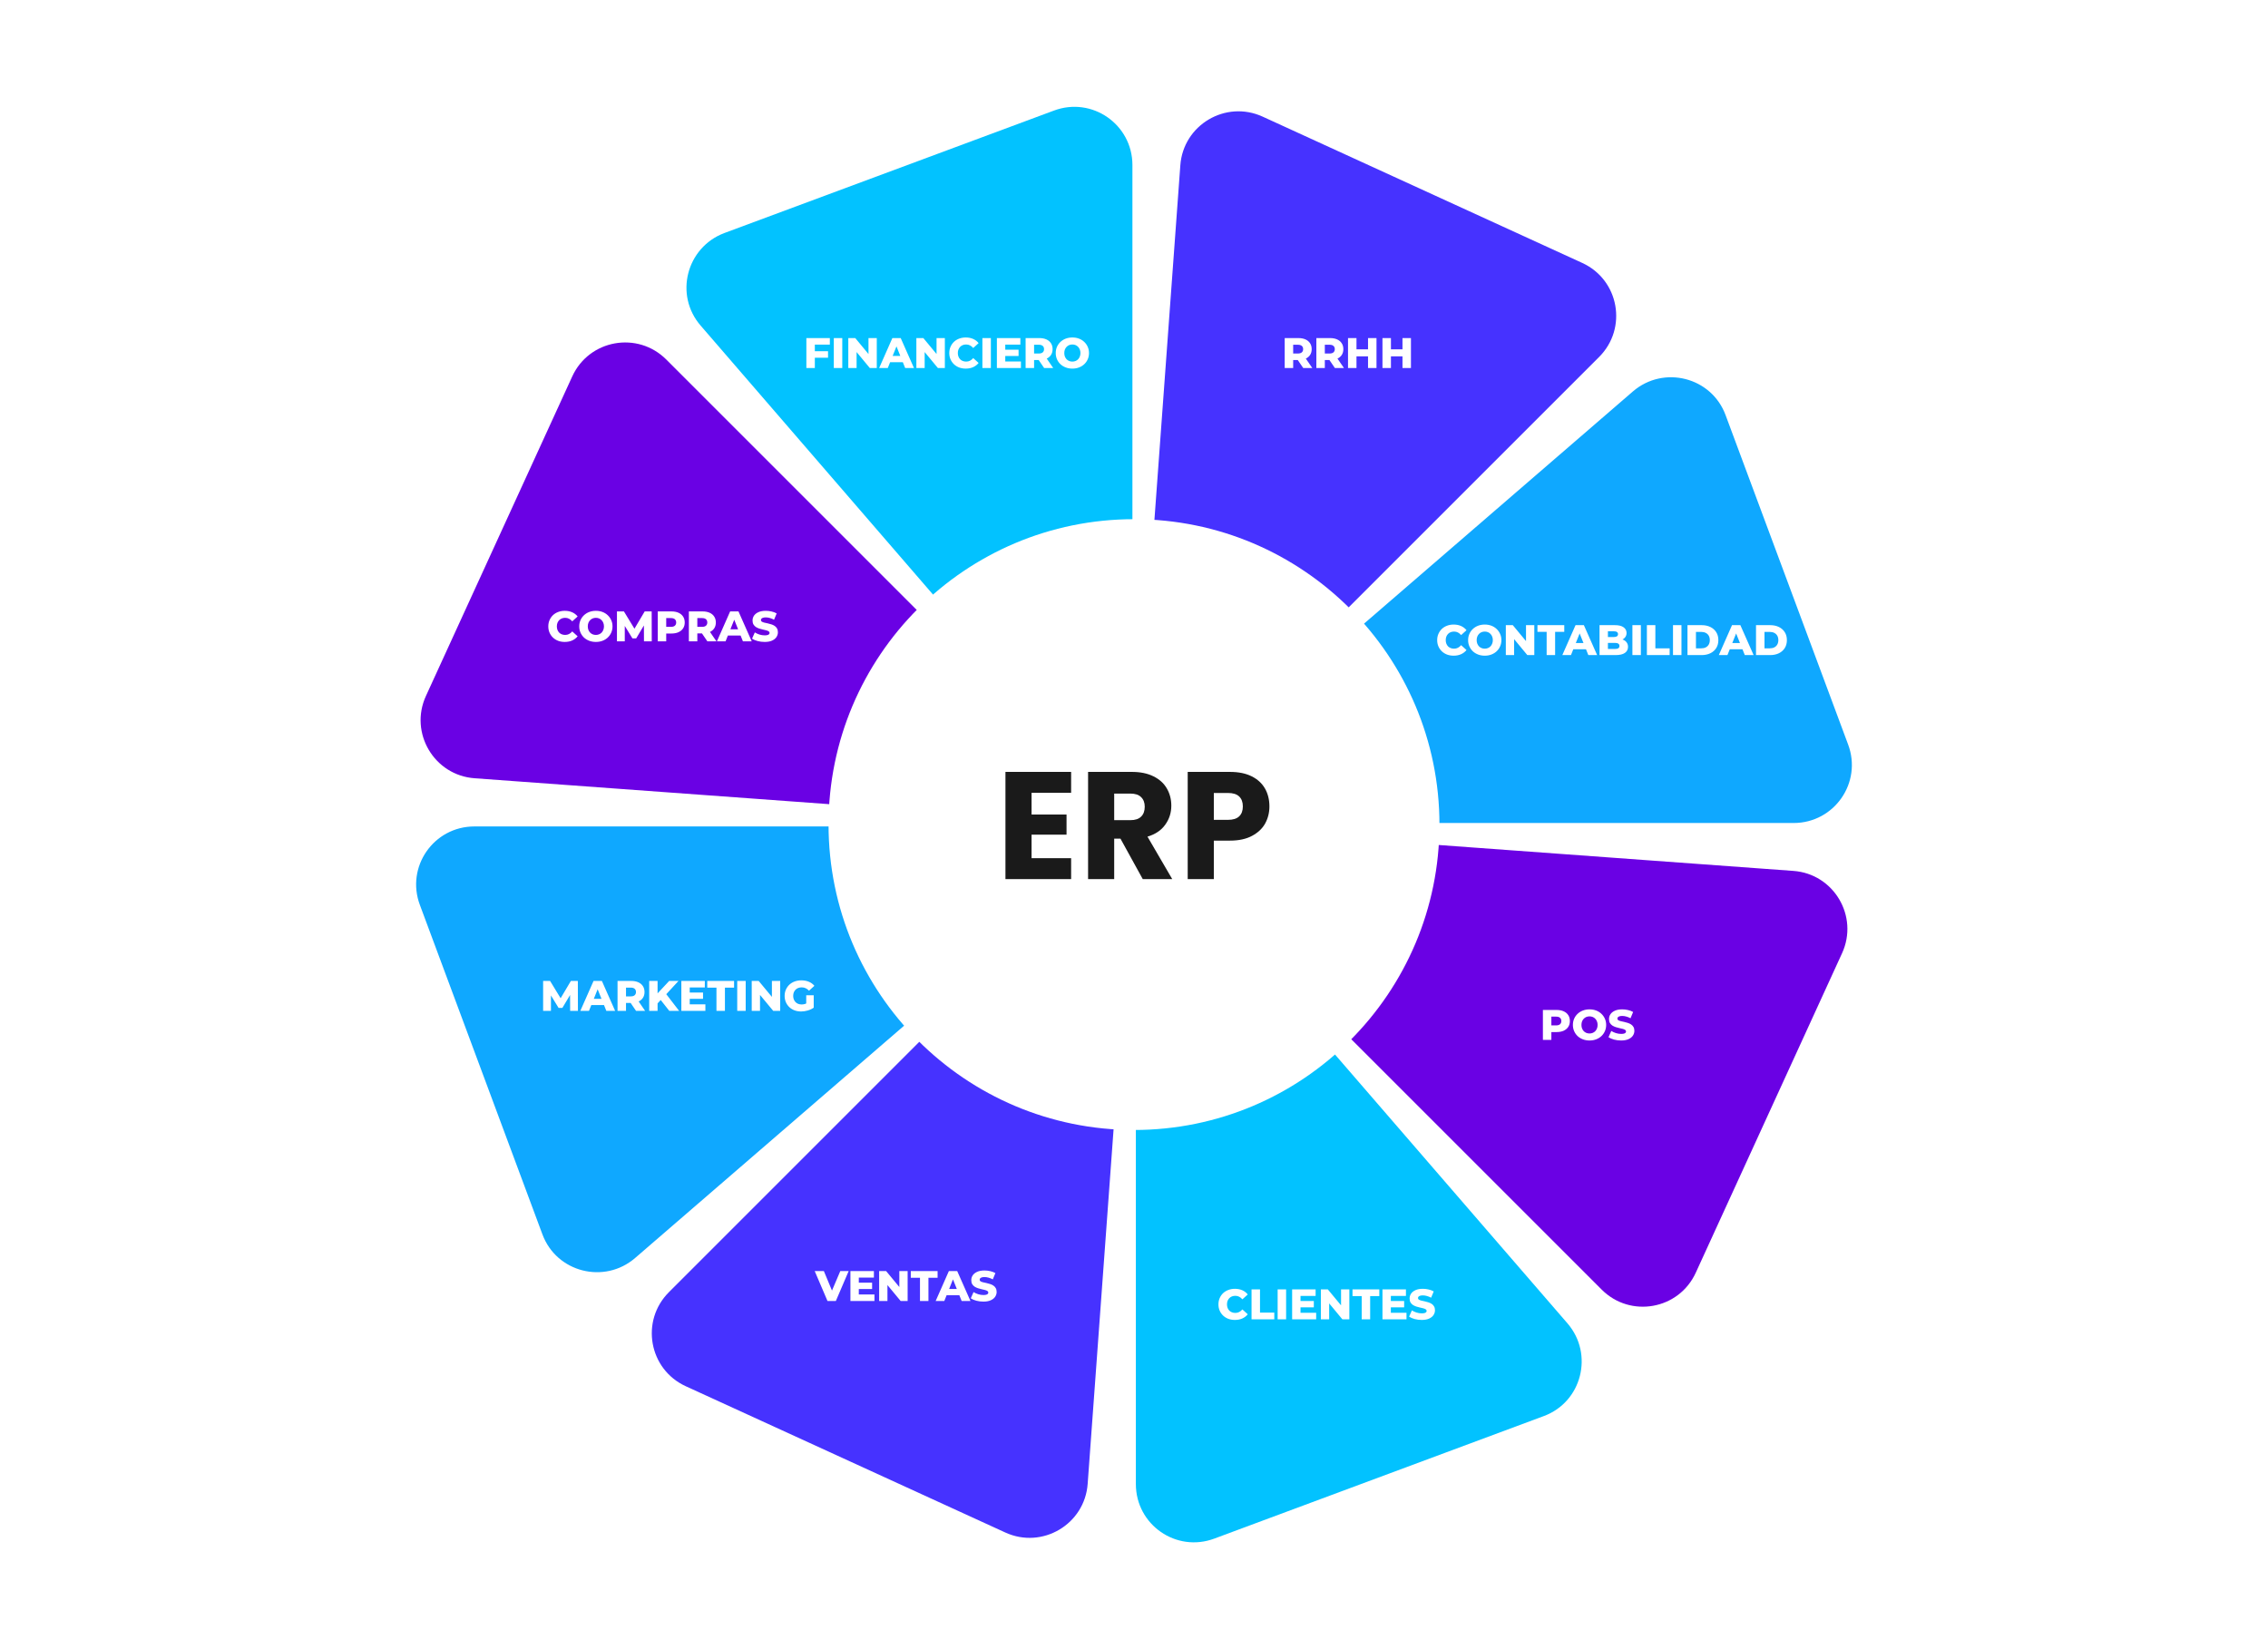
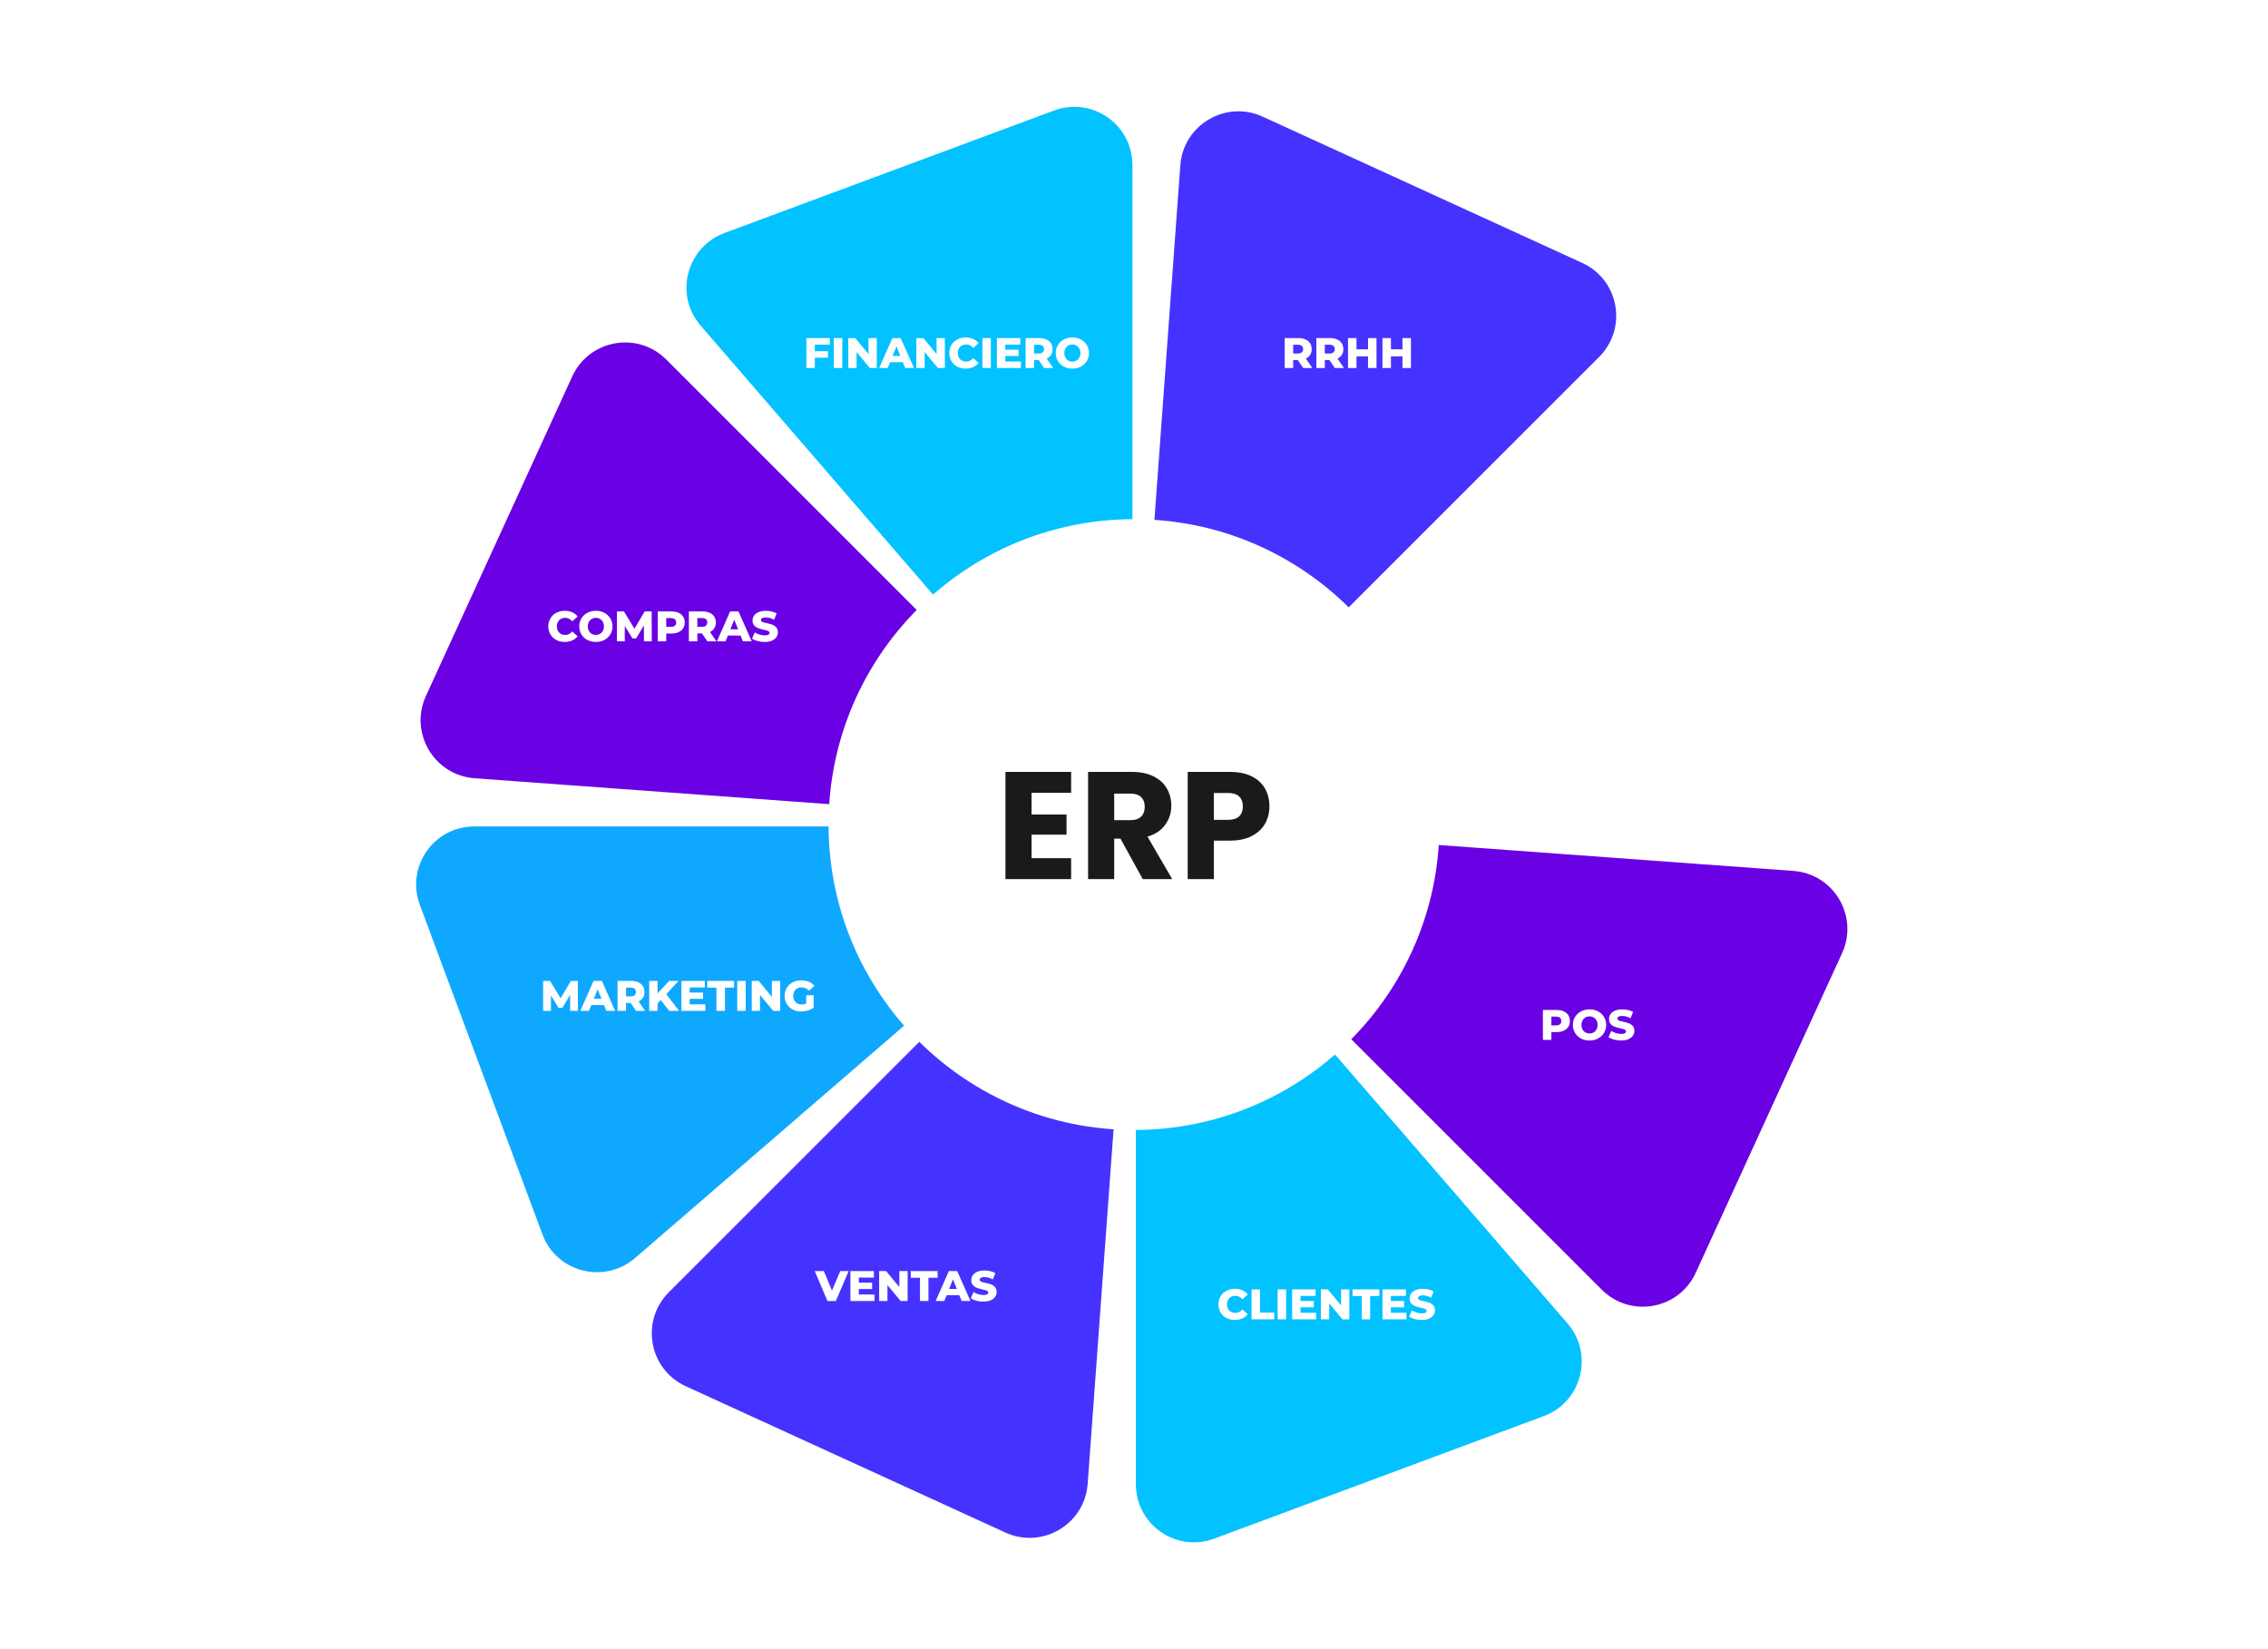
<svg xmlns="http://www.w3.org/2000/svg" width="550" height="400" viewBox="0 0 550 400" fill="none">
  <g filter="url(#filter0_d_157_325)">
    <circle cx="275" cy="200.001" r="129.63" fill="white" />
  </g>
  <g clip-path="url(#clip0_157_325)">
    <path d="M237.194 200.452H115.047C105.169 200.452 98.352 210.26 101.83 219.512L131.532 299.367C134.941 308.618 146.557 311.54 154 305.14L246.446 225.285C256.393 216.66 250.341 200.452 237.194 200.452Z" fill="#0FA8FF" />
    <path d="M248.602 227.024L162.209 313.417C155.253 320.373 157.339 332.129 166.313 336.233L243.803 371.709C252.776 375.813 263.071 369.692 263.766 359.884L272.67 238.014C273.644 225.007 257.854 217.772 248.602 227.024Z" fill="#4632FF" />
    <path d="M275.452 237.806V359.953C275.452 369.831 285.26 376.648 294.512 373.17L374.367 343.468C383.618 340.059 386.54 328.443 380.14 321L300.216 228.554C291.66 218.677 275.452 224.729 275.452 237.806Z" fill="#02C2FF" />
    <path d="M302.024 226.398L388.418 312.792C395.374 319.748 407.129 317.661 411.233 308.688L446.709 231.198C450.813 222.225 444.692 211.93 434.884 211.234L313.015 202.33C300.007 201.426 292.773 217.147 302.024 226.398Z" fill="#6A01E4" />
-     <path d="M312.806 199.617H434.953C444.831 199.617 451.648 189.809 448.17 180.558L418.468 100.703C415.059 91.451 403.443 88.53 396 94.93L303.554 174.784C293.677 183.34 299.729 199.617 312.806 199.617Z" fill="#0FA8FF" />
    <path d="M301.398 172.976L387.792 86.582C394.748 79.626 392.661 67.871 383.688 63.767L306.198 28.291C297.225 24.187 286.93 30.308 286.234 40.116L277.33 161.986C276.426 175.063 292.147 182.228 301.398 172.976Z" fill="#4632FF" />
    <path d="M274.618 162.194V40.046C274.618 30.169 264.81 23.352 255.558 26.83L175.634 56.532C166.452 60.01 163.461 71.557 169.93 79L249.785 171.445C258.34 181.392 274.618 175.341 274.618 162.194Z" fill="#02C2FF" />
    <path d="M247.976 173.602L161.583 87.209C154.626 80.252 142.871 82.339 138.767 91.313L103.291 168.803C99.187 177.776 105.308 188.071 115.116 188.766L236.986 197.67C250.063 198.644 257.228 182.854 247.976 173.602Z" fill="#6A01E4" />
  </g>
  <path d="M200.673 315.556L197.572 308.296H199.791L202.404 314.581H201.098L203.773 308.296H205.806L202.695 315.556H200.673ZM208.118 311.107H211.489V312.642H208.118V311.107ZM208.263 313.969H212.059V315.556H206.231V308.296H211.924V309.883H208.263V313.969ZM213.198 315.556V308.296H214.889L218.892 313.129H218.093V308.296H220.105V315.556H218.415L214.412 310.723H215.21V315.556H213.198ZM223.099 315.556V309.925H220.869V308.296H227.371V309.925H225.152V315.556H223.099ZM226.901 315.556L230.105 308.296H232.127L235.342 315.556H233.206L230.696 309.302H231.505L228.995 315.556H226.901ZM228.653 314.145L229.182 312.631H232.729L233.258 314.145H228.653ZM238.475 315.701C237.881 315.701 237.307 315.628 236.754 315.483C236.208 315.331 235.762 315.137 235.416 314.902L236.09 313.388C236.415 313.596 236.788 313.769 237.21 313.907C237.639 314.038 238.064 314.104 238.486 314.104C238.769 314.104 238.997 314.08 239.17 314.031C239.343 313.976 239.467 313.907 239.543 313.824C239.626 313.734 239.668 313.63 239.668 313.513C239.668 313.347 239.592 313.215 239.44 313.119C239.288 313.022 239.091 312.942 238.849 312.88C238.607 312.818 238.337 312.756 238.04 312.693C237.749 312.631 237.455 312.552 237.158 312.455C236.868 312.358 236.602 312.234 236.36 312.082C236.118 311.923 235.921 311.719 235.769 311.47C235.616 311.214 235.54 310.892 235.54 310.505C235.54 310.07 235.658 309.676 235.893 309.323C236.135 308.97 236.495 308.687 236.972 308.473C237.449 308.258 238.043 308.151 238.755 308.151C239.232 308.151 239.699 308.207 240.155 308.317C240.618 308.421 241.03 308.576 241.389 308.784L240.757 310.308C240.411 310.122 240.069 309.983 239.73 309.893C239.391 309.797 239.063 309.748 238.745 309.748C238.461 309.748 238.233 309.779 238.06 309.842C237.888 309.897 237.763 309.973 237.687 310.07C237.611 310.167 237.573 310.277 237.573 310.402C237.573 310.561 237.646 310.689 237.791 310.785C237.943 310.875 238.14 310.951 238.382 311.013C238.631 311.069 238.9 311.128 239.191 311.19C239.488 311.252 239.782 311.331 240.072 311.428C240.37 311.518 240.639 311.643 240.881 311.802C241.123 311.954 241.317 312.158 241.462 312.413C241.614 312.662 241.69 312.977 241.69 313.357C241.69 313.779 241.569 314.169 241.327 314.529C241.092 314.882 240.736 315.165 240.259 315.379C239.789 315.594 239.194 315.701 238.475 315.701Z" fill="white" />
  <path d="M131.71 245.186V237.926H133.4L136.407 242.863H135.516L138.44 237.926H140.13L140.151 245.186H138.264L138.243 240.799H138.564L136.376 244.47H135.464L133.213 240.799H133.607V245.186H131.71ZM140.733 245.186L143.937 237.926H145.96L149.174 245.186H147.038L144.528 238.932H145.337L142.828 245.186H140.733ZM142.486 243.775L143.014 242.261H146.561L147.09 243.775H142.486ZM149.757 245.186V237.926H153.075C153.739 237.926 154.309 238.033 154.786 238.248C155.27 238.462 155.643 238.773 155.906 239.181C156.169 239.582 156.3 240.059 156.3 240.612C156.3 241.158 156.169 241.632 155.906 242.033C155.643 242.427 155.27 242.731 154.786 242.946C154.309 243.153 153.739 243.257 153.075 243.257H150.897L151.81 242.396V245.186H149.757ZM154.247 245.186L152.442 242.541H154.631L156.445 245.186H154.247ZM151.81 242.614L150.897 241.67H152.951C153.379 241.67 153.697 241.577 153.905 241.39C154.119 241.203 154.226 240.944 154.226 240.612C154.226 240.273 154.119 240.011 153.905 239.824C153.697 239.637 153.379 239.544 152.951 239.544H150.897L151.81 238.6V242.614ZM159.269 243.578L159.154 241.276L162.276 237.926H164.537L161.426 241.297L160.285 242.489L159.269 243.578ZM157.433 245.186V237.926H159.466V245.186H157.433ZM162.307 245.186L159.943 242.189L161.28 240.757L164.692 245.186H162.307ZM167.118 240.737H170.489V242.271H167.118V240.737ZM167.264 243.599H171.059V245.186H165.231V237.926H170.924V239.513H167.264V243.599ZM173.744 245.186V239.554H171.514V237.926H178.016V239.554H175.797V245.186H173.744ZM178.781 245.186V237.926H180.835V245.186H178.781ZM182.296 245.186V237.926H183.986L187.989 242.759H187.19V237.926H189.202V245.186H187.512L183.509 240.353H184.307V245.186H182.296ZM194.28 245.331C193.706 245.331 193.174 245.241 192.683 245.061C192.192 244.874 191.767 244.612 191.408 244.273C191.055 243.934 190.779 243.537 190.578 243.08C190.378 242.617 190.277 242.109 190.277 241.556C190.277 241.003 190.378 240.498 190.578 240.042C190.779 239.579 191.059 239.178 191.418 238.839C191.778 238.5 192.203 238.241 192.694 238.061C193.191 237.874 193.734 237.781 194.322 237.781C195.006 237.781 195.618 237.895 196.157 238.123C196.697 238.351 197.142 238.68 197.495 239.109L196.188 240.291C195.94 240.021 195.67 239.821 195.38 239.689C195.096 239.551 194.778 239.482 194.425 239.482C194.114 239.482 193.831 239.53 193.575 239.627C193.319 239.724 193.101 239.866 192.922 240.052C192.742 240.232 192.6 240.45 192.497 240.706C192.4 240.954 192.351 241.238 192.351 241.556C192.351 241.86 192.4 242.14 192.497 242.396C192.6 242.652 192.742 242.873 192.922 243.06C193.101 243.239 193.316 243.381 193.565 243.485C193.82 243.582 194.1 243.63 194.405 243.63C194.709 243.63 195.006 243.582 195.297 243.485C195.587 243.381 195.881 243.208 196.178 242.966L197.329 244.408C196.914 244.705 196.434 244.933 195.888 245.092C195.341 245.251 194.806 245.331 194.28 245.331ZM195.514 244.138V241.4H197.329V244.408L195.514 244.138Z" fill="white" />
  <path d="M136.957 155.701C136.383 155.701 135.851 155.611 135.36 155.431C134.876 155.245 134.455 154.982 134.095 154.643C133.743 154.304 133.466 153.907 133.265 153.45C133.065 152.987 132.965 152.479 132.965 151.926C132.965 151.373 133.065 150.868 133.265 150.412C133.466 149.949 133.743 149.548 134.095 149.209C134.455 148.87 134.876 148.611 135.36 148.431C135.851 148.245 136.383 148.151 136.957 148.151C137.628 148.151 138.226 148.269 138.751 148.504C139.284 148.739 139.726 149.078 140.079 149.52L138.772 150.702C138.537 150.426 138.278 150.215 137.994 150.07C137.718 149.925 137.407 149.852 137.061 149.852C136.764 149.852 136.491 149.9 136.242 149.997C135.993 150.094 135.779 150.236 135.599 150.422C135.426 150.602 135.288 150.82 135.184 151.076C135.087 151.331 135.039 151.615 135.039 151.926C135.039 152.237 135.087 152.521 135.184 152.776C135.288 153.032 135.426 153.253 135.599 153.44C135.779 153.62 135.993 153.758 136.242 153.855C136.491 153.952 136.764 154 137.061 154C137.407 154 137.718 153.928 137.994 153.782C138.278 153.637 138.537 153.426 138.772 153.15L140.079 154.332C139.726 154.768 139.284 155.106 138.751 155.348C138.226 155.583 137.628 155.701 136.957 155.701ZM144.503 155.701C143.922 155.701 143.387 155.608 142.896 155.421C142.405 155.234 141.976 154.971 141.61 154.633C141.25 154.287 140.97 153.886 140.77 153.43C140.569 152.973 140.469 152.472 140.469 151.926C140.469 151.38 140.569 150.879 140.77 150.422C140.97 149.966 141.25 149.569 141.61 149.23C141.976 148.884 142.405 148.618 142.896 148.431C143.387 148.245 143.922 148.151 144.503 148.151C145.091 148.151 145.627 148.245 146.111 148.431C146.601 148.618 147.027 148.884 147.386 149.23C147.746 149.569 148.026 149.966 148.226 150.422C148.434 150.879 148.537 151.38 148.537 151.926C148.537 152.472 148.434 152.977 148.226 153.44C148.026 153.896 147.746 154.294 147.386 154.633C147.027 154.971 146.601 155.234 146.111 155.421C145.627 155.608 145.091 155.701 144.503 155.701ZM144.503 154C144.78 154 145.035 153.952 145.271 153.855C145.513 153.758 145.72 153.62 145.893 153.44C146.073 153.253 146.211 153.032 146.308 152.776C146.411 152.521 146.463 152.237 146.463 151.926C146.463 151.608 146.411 151.325 146.308 151.076C146.211 150.82 146.073 150.602 145.893 150.422C145.72 150.236 145.513 150.094 145.271 149.997C145.035 149.9 144.78 149.852 144.503 149.852C144.227 149.852 143.967 149.9 143.725 149.997C143.49 150.094 143.283 150.236 143.103 150.422C142.93 150.602 142.792 150.82 142.688 151.076C142.592 151.325 142.543 151.608 142.543 151.926C142.543 152.237 142.592 152.521 142.688 152.776C142.792 153.032 142.93 153.253 143.103 153.44C143.283 153.62 143.49 153.758 143.725 153.855C143.967 153.952 144.227 154 144.503 154ZM149.613 155.556V148.296H151.303L154.31 153.233H153.419L156.343 148.296H158.033L158.054 155.556H156.167L156.146 151.169H156.467L154.279 154.84H153.367L151.116 151.169H151.51V155.556H149.613ZM159.507 155.556V148.296H162.826C163.489 148.296 164.06 148.404 164.537 148.618C165.021 148.832 165.394 149.143 165.657 149.551C165.919 149.952 166.051 150.429 166.051 150.982C166.051 151.529 165.919 152.002 165.657 152.403C165.394 152.804 165.021 153.115 164.537 153.336C164.06 153.551 163.489 153.658 162.826 153.658H160.648L161.56 152.766V155.556H159.507ZM161.56 152.984L160.648 152.04H162.701C163.13 152.04 163.448 151.947 163.655 151.76C163.87 151.573 163.977 151.314 163.977 150.982C163.977 150.644 163.87 150.381 163.655 150.194C163.448 150.008 163.13 149.914 162.701 149.914H160.648L161.56 148.97V152.984ZM167.052 155.556V148.296H170.37C171.034 148.296 171.604 148.404 172.082 148.618C172.565 148.832 172.939 149.143 173.202 149.551C173.464 149.952 173.596 150.429 173.596 150.982C173.596 151.529 173.464 152.002 173.202 152.403C172.939 152.797 172.565 153.101 172.082 153.316C171.604 153.523 171.034 153.627 170.37 153.627H168.193L169.105 152.766V155.556H167.052ZM171.542 155.556L169.738 152.911H171.926L173.741 155.556H171.542ZM169.105 152.984L168.193 152.04H170.246C170.675 152.04 170.993 151.947 171.2 151.76C171.414 151.573 171.522 151.314 171.522 150.982C171.522 150.644 171.414 150.381 171.2 150.194C170.993 150.008 170.675 149.914 170.246 149.914H168.193L169.105 148.97V152.984ZM173.857 155.556L177.062 148.296H179.084L182.299 155.556H180.162L177.653 149.302H178.462L175.952 155.556H173.857ZM175.61 154.145L176.139 152.631H179.685L180.214 154.145H175.61ZM185.432 155.701C184.837 155.701 184.264 155.628 183.711 155.483C183.164 155.331 182.718 155.137 182.373 154.902L183.047 153.388C183.372 153.596 183.745 153.769 184.167 153.907C184.595 154.038 185.021 154.104 185.442 154.104C185.726 154.104 185.954 154.08 186.127 154.031C186.3 153.976 186.424 153.907 186.5 153.824C186.583 153.734 186.625 153.63 186.625 153.513C186.625 153.347 186.549 153.215 186.396 153.119C186.244 153.022 186.047 152.942 185.805 152.88C185.563 152.818 185.294 152.756 184.996 152.693C184.706 152.631 184.412 152.552 184.115 152.455C183.825 152.358 183.558 152.234 183.316 152.082C183.074 151.923 182.877 151.719 182.725 151.47C182.573 151.214 182.497 150.892 182.497 150.505C182.497 150.07 182.615 149.676 182.85 149.323C183.092 148.97 183.451 148.687 183.928 148.473C184.405 148.258 185 148.151 185.712 148.151C186.189 148.151 186.656 148.207 187.112 148.317C187.575 148.421 187.987 148.576 188.346 148.784L187.713 150.308C187.368 150.122 187.026 149.983 186.687 149.893C186.348 149.797 186.02 149.748 185.702 149.748C185.418 149.748 185.19 149.779 185.017 149.842C184.844 149.897 184.72 149.973 184.644 150.07C184.568 150.167 184.53 150.277 184.53 150.402C184.53 150.561 184.602 150.689 184.748 150.785C184.9 150.875 185.097 150.951 185.339 151.013C185.588 151.069 185.857 151.128 186.148 151.19C186.445 151.252 186.739 151.331 187.029 151.428C187.326 151.518 187.596 151.643 187.838 151.802C188.08 151.954 188.273 152.158 188.419 152.413C188.571 152.662 188.647 152.977 188.647 153.357C188.647 153.779 188.526 154.169 188.284 154.529C188.049 154.882 187.693 155.165 187.216 155.379C186.746 155.594 186.151 155.701 185.432 155.701Z" fill="white" />
  <path d="M197.456 85.183H200.806V86.77H197.456V85.183ZM197.601 89.259H195.548V81.999H201.241V83.586H197.601V89.259ZM202.202 89.259V81.999H204.255V89.259H202.202ZM205.716 89.259V81.999H207.406L211.409 86.832H210.611V81.999H212.623V89.259H210.932L206.929 84.426H207.728V89.259H205.716ZM213.2 89.259L216.404 81.999H218.426L221.641 89.259H219.505L216.995 83.005H217.804L215.295 89.259H213.2ZM214.952 87.848L215.481 86.334H219.028L219.557 87.848H214.952ZM222.223 89.259V81.999H223.914L227.917 86.832H227.118V81.999H229.13V89.259H227.44L223.437 84.426H224.235V89.259H222.223ZM234.198 89.404C233.624 89.404 233.091 89.314 232.601 89.134C232.117 88.948 231.695 88.685 231.335 88.346C230.983 88.007 230.706 87.61 230.506 87.154C230.305 86.69 230.205 86.182 230.205 85.629C230.205 85.076 230.305 84.571 230.506 84.115C230.706 83.652 230.983 83.251 231.335 82.912C231.695 82.573 232.117 82.314 232.601 82.134C233.091 81.948 233.624 81.854 234.198 81.854C234.868 81.854 235.466 81.972 235.992 82.207C236.524 82.442 236.967 82.781 237.319 83.223L236.012 84.406C235.777 84.129 235.518 83.918 235.235 83.773C234.958 83.628 234.647 83.555 234.301 83.555C234.004 83.555 233.731 83.603 233.482 83.7C233.233 83.797 233.019 83.939 232.839 84.126C232.666 84.305 232.528 84.523 232.424 84.779C232.328 85.035 232.279 85.318 232.279 85.629C232.279 85.94 232.328 86.224 232.424 86.48C232.528 86.735 232.666 86.957 232.839 87.143C233.019 87.323 233.233 87.461 233.482 87.558C233.731 87.655 234.004 87.703 234.301 87.703C234.647 87.703 234.958 87.631 235.235 87.486C235.518 87.34 235.777 87.129 236.012 86.853L237.319 88.035C236.967 88.471 236.524 88.809 235.992 89.051C235.466 89.286 234.868 89.404 234.198 89.404ZM238.235 89.259V81.999H240.288V89.259H238.235ZM243.636 84.81H247.007V86.345H243.636V84.81ZM243.781 87.672H247.577V89.259H241.749V81.999H247.442V83.586H243.781V87.672ZM248.716 89.259V81.999H252.035C252.699 81.999 253.269 82.107 253.746 82.321C254.23 82.535 254.603 82.846 254.866 83.254C255.129 83.655 255.26 84.132 255.26 84.686C255.26 85.232 255.129 85.705 254.866 86.106C254.603 86.5 254.23 86.805 253.746 87.019C253.269 87.226 252.699 87.33 252.035 87.33H249.857L250.77 86.469V89.259H248.716ZM253.207 89.259L251.402 86.614H253.59L255.405 89.259H253.207ZM250.77 86.687L249.857 85.743H251.91C252.339 85.743 252.657 85.65 252.865 85.463C253.079 85.277 253.186 85.017 253.186 84.686C253.186 84.347 253.079 84.084 252.865 83.897C252.657 83.711 252.339 83.617 251.91 83.617H249.857L250.77 82.674V86.687ZM260.054 89.404C259.473 89.404 258.937 89.311 258.446 89.124C257.955 88.937 257.527 88.675 257.16 88.336C256.801 87.99 256.521 87.589 256.32 87.133C256.12 86.677 256.02 86.175 256.02 85.629C256.02 85.083 256.12 84.582 256.32 84.126C256.521 83.669 256.801 83.272 257.16 82.933C257.527 82.587 257.955 82.321 258.446 82.134C258.937 81.948 259.473 81.854 260.054 81.854C260.641 81.854 261.177 81.948 261.661 82.134C262.152 82.321 262.577 82.587 262.937 82.933C263.296 83.272 263.576 83.669 263.777 84.126C263.984 84.582 264.088 85.083 264.088 85.629C264.088 86.175 263.984 86.68 263.777 87.143C263.576 87.6 263.296 87.997 262.937 88.336C262.577 88.675 262.152 88.937 261.661 89.124C261.177 89.311 260.641 89.404 260.054 89.404ZM260.054 87.703C260.33 87.703 260.586 87.655 260.821 87.558C261.063 87.461 261.27 87.323 261.443 87.143C261.623 86.957 261.761 86.735 261.858 86.48C261.962 86.224 262.014 85.94 262.014 85.629C262.014 85.311 261.962 85.028 261.858 84.779C261.761 84.523 261.623 84.305 261.443 84.126C261.27 83.939 261.063 83.797 260.821 83.7C260.586 83.603 260.33 83.555 260.054 83.555C259.777 83.555 259.518 83.603 259.276 83.7C259.041 83.797 258.833 83.939 258.654 84.126C258.481 84.305 258.343 84.523 258.239 84.779C258.142 85.028 258.094 85.311 258.094 85.629C258.094 85.94 258.142 86.224 258.239 86.48C258.343 86.735 258.481 86.957 258.654 87.143C258.833 87.323 259.041 87.461 259.276 87.558C259.518 87.655 259.777 87.703 260.054 87.703Z" fill="white" />
  <path d="M311.546 89.259V81.999H314.865C315.529 81.999 316.099 82.107 316.576 82.321C317.06 82.535 317.433 82.846 317.696 83.254C317.959 83.655 318.09 84.132 318.09 84.686C318.09 85.232 317.959 85.705 317.696 86.106C317.433 86.5 317.06 86.805 316.576 87.019C316.099 87.226 315.529 87.33 314.865 87.33H312.687L313.6 86.469V89.259H311.546ZM316.037 89.259L314.232 86.614H316.42L318.235 89.259H316.037ZM313.6 86.687L312.687 85.743H314.74C315.169 85.743 315.487 85.65 315.694 85.463C315.909 85.277 316.016 85.017 316.016 84.686C316.016 84.347 315.909 84.084 315.694 83.897C315.487 83.711 315.169 83.617 314.74 83.617H312.687L313.6 82.674V86.687ZM319.223 89.259V81.999H322.541C323.205 81.999 323.775 82.107 324.252 82.321C324.736 82.535 325.11 82.846 325.372 83.254C325.635 83.655 325.767 84.132 325.767 84.686C325.767 85.232 325.635 85.705 325.372 86.106C325.11 86.5 324.736 86.805 324.252 87.019C323.775 87.226 323.205 87.33 322.541 87.33H320.364L321.276 86.469V89.259H319.223ZM323.713 89.259L321.909 86.614H324.097L325.912 89.259H323.713ZM321.276 86.687L320.364 85.743H322.417C322.846 85.743 323.164 85.65 323.371 85.463C323.585 85.277 323.692 85.017 323.692 84.686C323.692 84.347 323.585 84.084 323.371 83.897C323.164 83.711 322.846 83.617 322.417 83.617H320.364L321.276 82.674V86.687ZM331.753 81.999H333.806V89.259H331.753V81.999ZM328.953 89.259H326.899V81.999H328.953V89.259ZM331.898 86.428H328.807V84.727H331.898V86.428ZM340.108 81.999H342.161V89.259H340.108V81.999ZM337.308 89.259H335.254V81.999H337.308V89.259ZM340.253 86.428H337.163V84.727H340.253V86.428Z" fill="white" />
  <path d="M352.514 159.034C351.94 159.034 351.407 158.944 350.917 158.764C350.433 158.578 350.011 158.315 349.651 157.976C349.299 157.637 349.022 157.24 348.822 156.783C348.621 156.32 348.521 155.812 348.521 155.259C348.521 154.706 348.621 154.201 348.822 153.745C349.022 153.282 349.299 152.881 349.651 152.542C350.011 152.203 350.433 151.944 350.917 151.764C351.407 151.578 351.94 151.484 352.514 151.484C353.184 151.484 353.782 151.602 354.308 151.837C354.84 152.072 355.282 152.411 355.635 152.853L354.328 154.035C354.093 153.759 353.834 153.548 353.551 153.403C353.274 153.258 352.963 153.185 352.617 153.185C352.32 153.185 352.047 153.233 351.798 153.33C351.549 153.427 351.335 153.569 351.155 153.755C350.982 153.935 350.844 154.153 350.74 154.409C350.643 154.664 350.595 154.948 350.595 155.259C350.595 155.57 350.643 155.854 350.74 156.109C350.844 156.365 350.982 156.586 351.155 156.773C351.335 156.953 351.549 157.091 351.798 157.188C352.047 157.285 352.32 157.333 352.617 157.333C352.963 157.333 353.274 157.261 353.551 157.115C353.834 156.97 354.093 156.759 354.328 156.483L355.635 157.665C355.282 158.101 354.84 158.439 354.308 158.681C353.782 158.916 353.184 159.034 352.514 159.034ZM360.059 159.034C359.479 159.034 358.943 158.941 358.452 158.754C357.961 158.567 357.532 158.304 357.166 157.966C356.807 157.62 356.527 157.219 356.326 156.763C356.126 156.306 356.025 155.805 356.025 155.259C356.025 154.713 356.126 154.212 356.326 153.755C356.527 153.299 356.807 152.902 357.166 152.563C357.532 152.217 357.961 151.951 358.452 151.764C358.943 151.578 359.479 151.484 360.059 151.484C360.647 151.484 361.183 151.578 361.667 151.764C362.158 151.951 362.583 152.217 362.942 152.563C363.302 152.902 363.582 153.299 363.782 153.755C363.99 154.212 364.093 154.713 364.093 155.259C364.093 155.805 363.99 156.31 363.782 156.773C363.582 157.229 363.302 157.627 362.942 157.966C362.583 158.304 362.158 158.567 361.667 158.754C361.183 158.941 360.647 159.034 360.059 159.034ZM360.059 157.333C360.336 157.333 360.592 157.285 360.827 157.188C361.069 157.091 361.276 156.953 361.449 156.773C361.629 156.586 361.767 156.365 361.864 156.109C361.968 155.854 362.019 155.57 362.019 155.259C362.019 154.941 361.968 154.658 361.864 154.409C361.767 154.153 361.629 153.935 361.449 153.755C361.276 153.569 361.069 153.427 360.827 153.33C360.592 153.233 360.336 153.185 360.059 153.185C359.783 153.185 359.524 153.233 359.282 153.33C359.047 153.427 358.839 153.569 358.659 153.755C358.487 153.935 358.348 154.153 358.245 154.409C358.148 154.658 358.099 154.941 358.099 155.259C358.099 155.57 358.148 155.854 358.245 156.109C358.348 156.365 358.487 156.586 358.659 156.773C358.839 156.953 359.047 157.091 359.282 157.188C359.524 157.285 359.783 157.333 360.059 157.333ZM365.169 158.889V151.629H366.859L370.862 156.462H370.064V151.629H372.076V158.889H370.385L366.382 154.056H367.181V158.889H365.169ZM375.069 158.889V153.258H372.84V151.629H379.342V153.258H377.122V158.889H375.069ZM378.871 158.889L382.075 151.629H384.098L387.313 158.889H385.176L382.667 152.635H383.475L380.966 158.889H378.871ZM380.624 157.478L381.153 155.964H384.699L385.228 157.478H380.624ZM387.895 158.889V151.629H391.607C392.561 151.629 393.273 151.806 393.744 152.158C394.214 152.504 394.449 152.96 394.449 153.527C394.449 153.901 394.348 154.229 394.148 154.512C393.954 154.789 393.678 155.01 393.318 155.176C392.966 155.335 392.544 155.415 392.053 155.415L392.261 154.917C392.772 154.917 393.218 154.996 393.598 155.155C393.979 155.307 394.272 155.532 394.48 155.829C394.694 156.12 394.801 156.476 394.801 156.898C394.801 157.527 394.545 158.018 394.034 158.37C393.529 158.716 392.789 158.889 391.815 158.889H387.895ZM389.927 157.406H391.649C392.001 157.406 392.267 157.347 392.447 157.229C392.634 157.105 392.727 156.918 392.727 156.669C392.727 156.421 392.634 156.237 392.447 156.12C392.267 155.995 392.001 155.933 391.649 155.933H389.782V154.512H391.338C391.683 154.512 391.943 154.454 392.115 154.336C392.288 154.219 392.375 154.042 392.375 153.807C392.375 153.572 392.288 153.399 392.115 153.289C391.943 153.171 391.683 153.112 391.338 153.112H389.927V157.406ZM395.865 158.889V151.629H397.918V158.889H395.865ZM399.379 158.889V151.629H401.432V157.261H404.896V158.889H399.379ZM405.709 158.889V151.629H407.762V158.889H405.709ZM409.223 158.889V151.629H412.655C413.457 151.629 414.162 151.778 414.771 152.075C415.379 152.373 415.853 152.791 416.192 153.33C416.537 153.869 416.71 154.512 416.71 155.259C416.71 155.999 416.537 156.642 416.192 157.188C415.853 157.727 415.379 158.145 414.771 158.443C414.162 158.74 413.457 158.889 412.655 158.889H409.223ZM411.276 157.25H412.572C412.987 157.25 413.347 157.174 413.651 157.022C413.962 156.863 414.204 156.635 414.377 156.338C414.55 156.033 414.636 155.674 414.636 155.259C414.636 154.837 414.55 154.478 414.377 154.181C414.204 153.883 413.962 153.659 413.651 153.506C413.347 153.347 412.987 153.268 412.572 153.268H411.276V157.25ZM416.818 158.889L420.023 151.629H422.045L425.26 158.889H423.123L420.614 152.635H421.423L418.913 158.889H416.818ZM418.571 157.478L419.1 155.964H422.646L423.175 157.478H418.571ZM425.842 158.889V151.629H429.274C430.076 151.629 430.781 151.778 431.39 152.075C431.998 152.373 432.472 152.791 432.811 153.33C433.156 153.869 433.329 154.512 433.329 155.259C433.329 155.999 433.156 156.642 432.811 157.188C432.472 157.727 431.998 158.145 431.39 158.443C430.781 158.74 430.076 158.889 429.274 158.889H425.842ZM427.895 157.25H429.191C429.606 157.25 429.966 157.174 430.27 157.022C430.581 156.863 430.823 156.635 430.996 156.338C431.169 156.033 431.255 155.674 431.255 155.259C431.255 154.837 431.169 154.478 430.996 154.181C430.823 153.883 430.581 153.659 430.27 153.506C429.966 153.347 429.606 153.268 429.191 153.268H427.895V157.25Z" fill="white" />
  <path d="M374.16 252.223V244.963H377.479C378.143 244.963 378.713 245.071 379.19 245.285C379.674 245.499 380.047 245.81 380.31 246.218C380.573 246.619 380.704 247.096 380.704 247.649C380.704 248.195 380.573 248.669 380.31 249.07C380.047 249.471 379.674 249.782 379.19 250.003C378.713 250.218 378.143 250.325 377.479 250.325H375.301L376.214 249.433V252.223H374.16ZM376.214 249.651L375.301 248.707H377.355C377.783 248.707 378.101 248.614 378.309 248.427C378.523 248.24 378.63 247.981 378.63 247.649C378.63 247.311 378.523 247.048 378.309 246.861C378.101 246.675 377.783 246.581 377.355 246.581H375.301L376.214 245.637V249.651ZM385.467 252.368C384.887 252.368 384.351 252.275 383.86 252.088C383.369 251.901 382.94 251.638 382.574 251.3C382.214 250.954 381.934 250.553 381.734 250.097C381.533 249.64 381.433 249.139 381.433 248.593C381.433 248.047 381.533 247.546 381.734 247.089C381.934 246.633 382.214 246.235 382.574 245.897C382.94 245.551 383.369 245.285 383.86 245.098C384.351 244.912 384.887 244.818 385.467 244.818C386.055 244.818 386.591 244.912 387.075 245.098C387.566 245.285 387.991 245.551 388.35 245.897C388.71 246.235 388.99 246.633 389.19 247.089C389.398 247.546 389.501 248.047 389.501 248.593C389.501 249.139 389.398 249.644 389.19 250.107C388.99 250.563 388.71 250.961 388.35 251.3C387.991 251.638 387.566 251.901 387.075 252.088C386.591 252.275 386.055 252.368 385.467 252.368ZM385.467 250.667C385.744 250.667 386 250.619 386.235 250.522C386.477 250.425 386.684 250.287 386.857 250.107C387.037 249.92 387.175 249.699 387.272 249.443C387.375 249.188 387.427 248.904 387.427 248.593C387.427 248.275 387.375 247.992 387.272 247.743C387.175 247.487 387.037 247.269 386.857 247.089C386.684 246.903 386.477 246.761 386.235 246.664C386 246.567 385.744 246.519 385.467 246.519C385.191 246.519 384.931 246.567 384.69 246.664C384.454 246.761 384.247 246.903 384.067 247.089C383.894 247.269 383.756 247.487 383.652 247.743C383.556 247.992 383.507 248.275 383.507 248.593C383.507 248.904 383.556 249.188 383.652 249.443C383.756 249.699 383.894 249.92 384.067 250.107C384.247 250.287 384.454 250.425 384.69 250.522C384.931 250.619 385.191 250.667 385.467 250.667ZM393.128 252.368C392.533 252.368 391.96 252.295 391.406 252.15C390.86 251.998 390.414 251.804 390.069 251.569L390.743 250.055C391.068 250.263 391.441 250.435 391.863 250.574C392.291 250.705 392.717 250.771 393.138 250.771C393.422 250.771 393.65 250.747 393.823 250.698C393.996 250.643 394.12 250.574 394.196 250.491C394.279 250.401 394.321 250.297 394.321 250.18C394.321 250.014 394.244 249.882 394.092 249.786C393.94 249.689 393.743 249.609 393.501 249.547C393.259 249.485 392.99 249.423 392.692 249.36C392.402 249.298 392.108 249.219 391.811 249.122C391.521 249.025 391.254 248.901 391.012 248.749C390.77 248.59 390.573 248.386 390.421 248.137C390.269 247.881 390.193 247.559 390.193 247.172C390.193 246.737 390.311 246.343 390.546 245.99C390.788 245.637 391.147 245.354 391.624 245.14C392.101 244.925 392.696 244.818 393.408 244.818C393.885 244.818 394.352 244.874 394.808 244.984C395.271 245.088 395.682 245.243 396.042 245.451L395.409 246.975C395.064 246.789 394.722 246.65 394.383 246.56C394.044 246.464 393.716 246.415 393.398 246.415C393.114 246.415 392.886 246.446 392.713 246.509C392.54 246.564 392.416 246.64 392.34 246.737C392.264 246.834 392.226 246.944 392.226 247.069C392.226 247.228 392.298 247.355 392.443 247.452C392.596 247.542 392.793 247.618 393.035 247.68C393.283 247.736 393.553 247.795 393.843 247.857C394.141 247.919 394.435 247.998 394.725 248.095C395.022 248.185 395.292 248.31 395.534 248.469C395.776 248.621 395.969 248.825 396.115 249.08C396.267 249.329 396.343 249.644 396.343 250.024C396.343 250.446 396.222 250.836 395.98 251.196C395.745 251.549 395.389 251.832 394.912 252.046C394.442 252.261 393.847 252.368 393.128 252.368Z" fill="white" />
  <path d="M299.468 320.145C298.894 320.145 298.362 320.055 297.871 319.876C297.387 319.689 296.965 319.426 296.606 319.087C296.253 318.749 295.977 318.351 295.776 317.895C295.576 317.432 295.476 316.923 295.476 316.37C295.476 315.817 295.576 315.313 295.776 314.856C295.977 314.393 296.253 313.992 296.606 313.653C296.965 313.315 297.387 313.055 297.871 312.876C298.362 312.689 298.894 312.596 299.468 312.596C300.139 312.596 300.737 312.713 301.262 312.948C301.795 313.183 302.237 313.522 302.59 313.964L301.283 315.147C301.048 314.87 300.789 314.659 300.505 314.514C300.229 314.369 299.918 314.296 299.572 314.296C299.275 314.296 299.001 314.345 298.753 314.441C298.504 314.538 298.289 314.68 298.11 314.867C297.937 315.046 297.799 315.264 297.695 315.52C297.598 315.776 297.55 316.059 297.55 316.37C297.55 316.681 297.598 316.965 297.695 317.221C297.799 317.477 297.937 317.698 298.11 317.884C298.289 318.064 298.504 318.202 298.753 318.299C299.001 318.396 299.275 318.444 299.572 318.444C299.918 318.444 300.229 318.372 300.505 318.227C300.789 318.081 301.048 317.871 301.283 317.594L302.59 318.776C302.237 319.212 301.795 319.551 301.262 319.793C300.737 320.028 300.139 320.145 299.468 320.145ZM303.505 320V312.741H305.558V318.372H309.022V320H303.505ZM309.835 320V312.741H311.888V320H309.835ZM315.236 315.551H318.607V317.086H315.236V315.551ZM315.381 318.413H319.177V320H313.349V312.741H319.042V314.327H315.381V318.413ZM320.316 320V312.741H322.007L326.01 317.573H325.211V312.741H327.223V320H325.533L321.53 315.167H322.328V320H320.316ZM330.217 320V314.369H327.987V312.741H334.489V314.369H332.27V320H330.217ZM337.142 315.551H340.512V317.086H337.142V315.551ZM337.287 318.413H341.082V320H335.254V312.741H340.948V314.327H337.287V318.413ZM344.773 320.145C344.178 320.145 343.605 320.073 343.051 319.927C342.505 319.775 342.059 319.582 341.714 319.347L342.388 317.833C342.713 318.04 343.086 318.213 343.508 318.351C343.936 318.482 344.362 318.548 344.783 318.548C345.067 318.548 345.295 318.524 345.468 318.476C345.641 318.42 345.765 318.351 345.841 318.268C345.924 318.178 345.966 318.075 345.966 317.957C345.966 317.791 345.89 317.66 345.737 317.563C345.585 317.466 345.388 317.387 345.146 317.324C344.904 317.262 344.635 317.2 344.337 317.138C344.047 317.076 343.753 316.996 343.456 316.899C343.166 316.802 342.899 316.678 342.657 316.526C342.415 316.367 342.218 316.163 342.066 315.914C341.914 315.658 341.838 315.337 341.838 314.95C341.838 314.514 341.956 314.12 342.191 313.767C342.433 313.415 342.792 313.131 343.269 312.917C343.746 312.703 344.341 312.596 345.053 312.596C345.53 312.596 345.997 312.651 346.453 312.761C346.916 312.865 347.328 313.021 347.687 313.228L347.054 314.753C346.709 314.566 346.367 314.428 346.028 314.338C345.689 314.241 345.361 314.193 345.043 314.193C344.759 314.193 344.531 314.224 344.358 314.286C344.185 314.341 344.061 314.417 343.985 314.514C343.909 314.611 343.871 314.721 343.871 314.846C343.871 315.005 343.943 315.133 344.089 315.23C344.241 315.32 344.438 315.396 344.68 315.458C344.929 315.513 345.198 315.572 345.489 315.634C345.786 315.696 346.08 315.776 346.37 315.873C346.667 315.962 346.937 316.087 347.179 316.246C347.421 316.398 347.614 316.602 347.76 316.858C347.912 317.107 347.988 317.421 347.988 317.801C347.988 318.223 347.867 318.614 347.625 318.973C347.39 319.326 347.034 319.609 346.557 319.824C346.087 320.038 345.492 320.145 344.773 320.145Z" fill="white" />
  <g filter="url(#filter1_d_157_325)">
    <circle cx="275" cy="200" r="74.074" fill="white" />
  </g>
  <path d="M250.16 192.297V197.556H258.641V202.445H250.16V208.149H259.752V213.223H243.826V187.223H259.752V192.297H250.16ZM277.123 213.223L271.716 203.408H270.197V213.223H263.864V187.223H274.494C276.543 187.223 278.284 187.581 279.716 188.297C281.173 189.013 282.259 190 282.975 191.26C283.691 192.494 284.049 193.877 284.049 195.408C284.049 197.136 283.555 198.679 282.568 200.037C281.605 201.395 280.173 202.358 278.271 202.926L284.271 213.223H277.123ZM270.197 198.926H274.123C275.284 198.926 276.148 198.642 276.716 198.075C277.308 197.507 277.605 196.704 277.605 195.667C277.605 194.679 277.308 193.902 276.716 193.334C276.148 192.766 275.284 192.482 274.123 192.482H270.197V198.926ZM307.84 195.593C307.84 197.099 307.494 198.482 306.803 199.741C306.111 200.976 305.049 201.976 303.617 202.741C302.185 203.507 300.408 203.889 298.284 203.889H294.358V213.223H288.025V187.223H298.284C300.358 187.223 302.111 187.581 303.543 188.297C304.975 189.013 306.049 190 306.766 191.26C307.482 192.519 307.84 193.963 307.84 195.593ZM297.803 198.852C299.012 198.852 299.914 198.568 300.506 198C301.099 197.433 301.395 196.63 301.395 195.593C301.395 194.556 301.099 193.754 300.506 193.186C299.914 192.618 299.012 192.334 297.803 192.334H294.358V198.852H297.803Z" fill="#1A1A1A" />
  <defs>
    <filter id="filter0_d_157_325" x="142.407" y="67.408" width="265.185" height="265.185" filterUnits="userSpaceOnUse" color-interpolation-filters="sRGB">
      <feFlood flood-opacity="0" result="BackgroundImageFix" />
      <feColorMatrix in="SourceAlpha" type="matrix" values="0 0 0 0 0 0 0 0 0 0 0 0 0 0 0 0 0 0 127 0" result="hardAlpha" />
      <feOffset />
      <feGaussianBlur stdDeviation="1.481" />
      <feComposite in2="hardAlpha" operator="out" />
      <feColorMatrix type="matrix" values="0 0 0 0 0 0 0 0 0 0 0 0 0 0 0 0 0 0 0.25 0" />
      <feBlend mode="normal" in2="BackgroundImageFix" result="effect1_dropShadow_157_325" />
      <feBlend mode="normal" in="SourceGraphic" in2="effect1_dropShadow_157_325" result="shape" />
    </filter>
    <filter id="filter1_d_157_325" x="197.963" y="122.963" width="154.074" height="154.074" filterUnits="userSpaceOnUse" color-interpolation-filters="sRGB">
      <feFlood flood-opacity="0" result="BackgroundImageFix" />
      <feColorMatrix in="SourceAlpha" type="matrix" values="0 0 0 0 0 0 0 0 0 0 0 0 0 0 0 0 0 0 127 0" result="hardAlpha" />
      <feOffset />
      <feGaussianBlur stdDeviation="1.481" />
      <feComposite in2="hardAlpha" operator="out" />
      <feColorMatrix type="matrix" values="0 0 0 0 0 0 0 0 0 0 0 0 0 0 0 0 0 0 0.25 0" />
      <feBlend mode="normal" in2="BackgroundImageFix" result="effect1_dropShadow_157_325" />
      <feBlend mode="normal" in="SourceGraphic" in2="effect1_dropShadow_157_325" result="shape" />
    </filter>
    <clipPath id="clip0_157_325">
      <rect width="348.148" height="348.148" fill="white" transform="translate(100.926 25.926)" />
    </clipPath>
  </defs>
</svg>